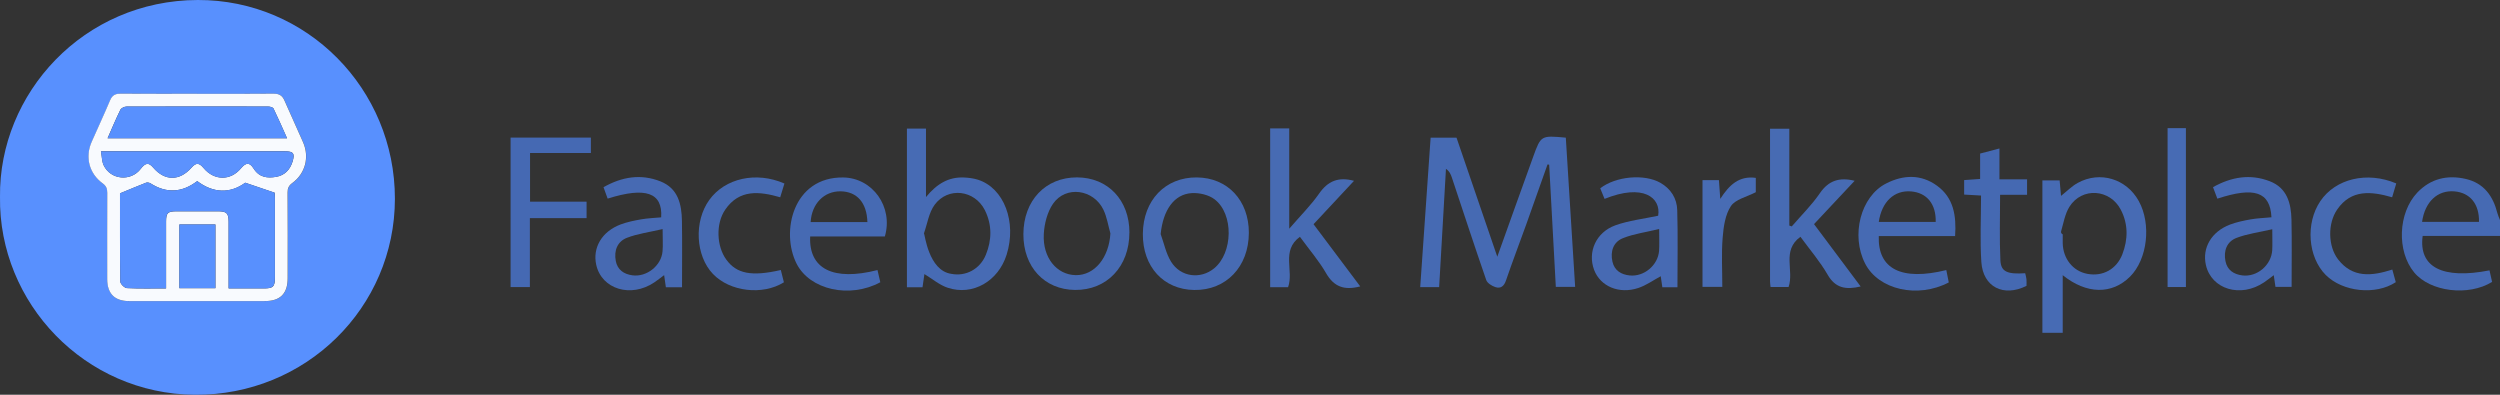
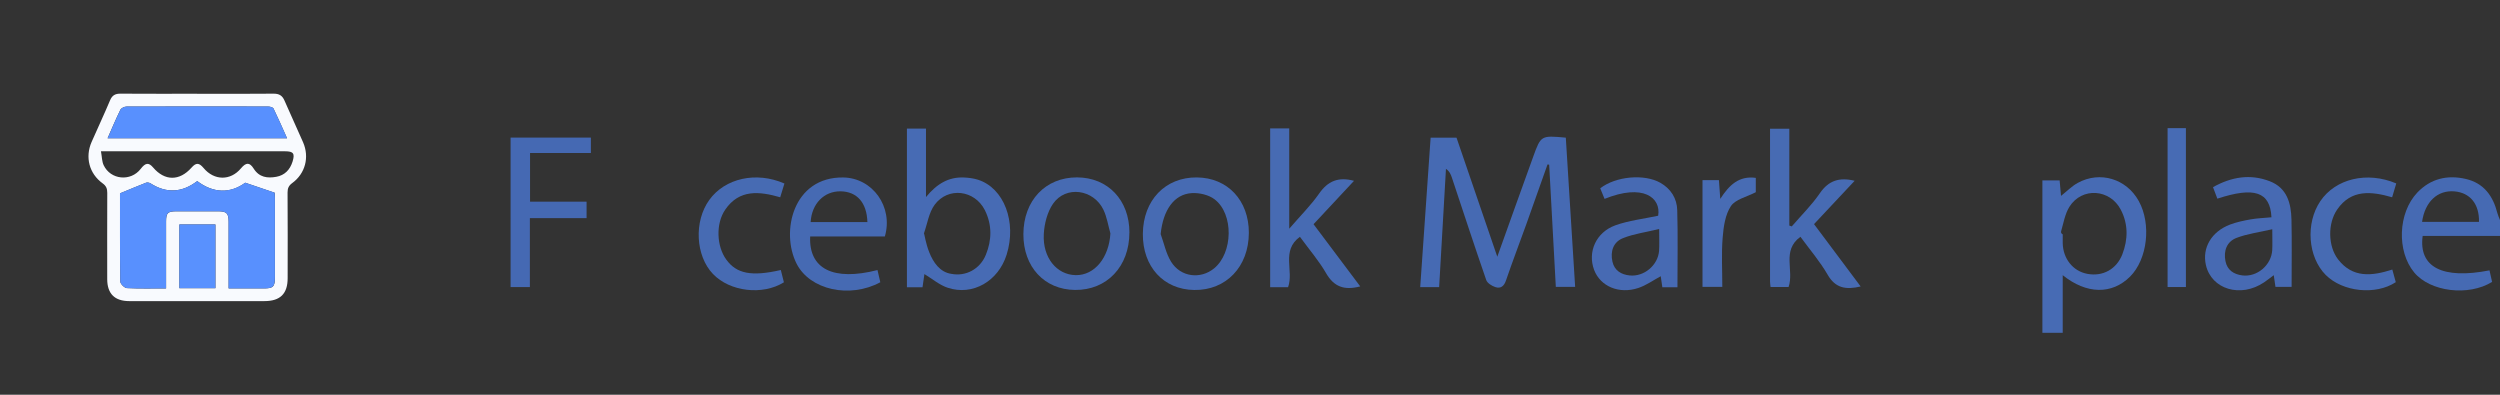
<svg xmlns="http://www.w3.org/2000/svg" id="Layer_1" viewBox="0 0 575.71 90.9">
  <rect x="0" y="0" width="575.71" height="90.9" fill="#333333" stroke="none" />
  <defs>
    <style>.cls-1{fill:#f8fafe;}.cls-2{fill:#466ab3;}.cls-3{fill:#5890fe;}.cls-4{fill:#486cb4;}.cls-5{fill:#476bb3;}.cls-6{fill:#476bb4;}.cls-7{fill:#476ab3;}.cls-8{fill:#5991fe;}.cls-9{fill:#4569b3;}.cls-10{fill:#4569b2;}.cls-11{fill:#5c92fe;}</style>
  </defs>
  <path class="cls-6" d="M470.33,76.63V41.55h3.97c.11,1.2,.21,2.35,.32,3.56,1.34-1.06,2.49-2.25,3.87-3,5.13-2.8,11.21-.93,14.03,4.18,2.94,5.31,2.01,13.41-2,17.41-4.17,4.15-10,4.1-15.51-.33v13.27h-4.67Zm4.68-22.67h0c0,.69-.01,1.38,0,2.06,.09,3.58,2.36,6.41,5.65,7.04,3.53,.68,6.74-1.03,8.08-4.49,1.32-3.43,1.38-6.92-.34-10.25-2.49-4.82-8.95-5.28-11.84-.71-1.03,1.64-1.36,3.72-1.92,5.65-.08,.29,.08,.59,.36,.69Z" />
  <path class="cls-2" d="M575.71,54.33h-17.81c-.97,7.23,4.61,10.05,15.39,7.93,.2,.9,.4,1.8,.6,2.66-5.46,3.37-14.25,2.27-17.94-2.18-4.04-4.86-3.75-13.7,.72-18.4,3.06-3.21,6.91-4.12,11.17-3.13,4.19,.97,6.28,3.96,7.28,7.91,.14,.54,.39,1.05,.59,1.57v3.63Zm-4.84-3.23c.09-4.12-2.05-6.73-5.67-7.03-3.88-.32-6.77,2.38-7.44,7.03h13.11Z" />
-   <path class="cls-3" d="M0,45.35C-.27,21.51,19.21,.07,45.56,0c25.11-.07,45.39,20.46,45.38,45.77-.01,25.08-20.55,45.34-46.12,45.14C19.56,90.7-.33,69.81,0,45.35ZM45.38,21.6c-5.87,0-11.75,.02-17.62-.02-1.21,0-1.9,.38-2.38,1.52-1.36,3.23-2.85,6.4-4.26,9.61-1.53,3.5-.56,7.27,2.54,9.52,.83,.6,1.07,1.22,1.07,2.18-.03,6.63-.02,13.27-.01,19.9,0,3.34,1.72,5.04,5.07,5.04,10.37,0,20.75,0,31.12,0,3.64,0,5.35-1.68,5.36-5.29,0-6.58,.02-13.16-.02-19.73,0-.98,.26-1.57,1.07-2.16,3.01-2.2,4-5.96,2.51-9.38-1.4-3.21-2.9-6.38-4.28-9.6-.5-1.16-1.23-1.62-2.52-1.61-5.87,.06-11.75,.03-17.62,.03Z" />
  <path class="cls-2" d="M360.58,31.7c.72,11.47,1.43,22.81,2.15,34.36h-4.45c-.51-9.31-1.02-18.73-1.53-28.14l-.38-.05c-1.63,4.6-3.25,9.21-4.9,13.81-1.55,4.3-3.18,8.57-4.66,12.89-.45,1.33-1.22,1.95-2.44,1.55-.81-.26-1.86-.91-2.11-1.62-2.71-7.82-5.28-15.69-7.9-23.55-.25-.74-.52-1.47-1.38-2.07-.52,9.05-1.04,18.1-1.57,27.25h-4.36c.8-11.45,1.59-22.86,2.4-34.43h5.96c3.11,9.09,6.26,18.28,9.39,27.42,2.74-7.65,5.49-15.36,8.28-23.06,1.77-4.89,1.8-4.88,7.49-4.36Z" />
  <path class="cls-6" d="M212.88,63.11l-.44,3.04h-3.59V29.62h4.39v15.76c2.56-3.13,5.26-4.62,8.64-4.51,1.11,.04,2.25,.18,3.31,.51,6.02,1.91,8.99,9.73,6.62,17.27-1.92,6.1-7.79,9.52-13.55,7.62-1.94-.64-3.6-2.09-5.39-3.16Zm-.11-9.39c.19,.07,1.01,8.59,6.29,9.34,3.33,.66,6.61-1.07,7.96-4.37,1.41-3.43,1.45-6.94-.22-10.29-2.34-4.66-8.49-5.43-11.57-1.24-1.33,1.81-1.67,4.35-2.45,6.55Z" />
  <path class="cls-5" d="M313.24,65.95c-3.69,.98-6.06,.08-7.86-3.03-1.67-2.89-3.9-5.47-6.03-8.39-4.39,3.19-1.35,7.85-2.73,11.61h-4.12V29.57h4.39v23.1c2.61-3.03,4.99-5.39,6.88-8.09,1.99-2.85,4.39-3.93,8.04-2.94-3.1,3.32-6.16,6.6-9.32,9.99,3.58,4.77,7.09,9.44,10.75,14.32Z" />
  <path class="cls-5" d="M412.62,52.13c2.18-2.53,4.59-4.9,6.47-7.64,2-2.9,4.46-3.73,8.01-2.86-3.12,3.32-6.15,6.56-9.36,9.98,3.55,4.75,7.09,9.48,10.74,14.36-3.4,.8-5.81,.41-7.61-2.72-1.75-3.04-4.09-5.75-6.26-8.72-4.38,3.19-1.4,7.73-2.73,11.56h-4.15c-.05-.48-.12-.9-.12-1.31,0-11.65,0-23.31,0-35.14h4.44v22.3l.59,.21Z" />
  <path class="cls-5" d="M260.08,53.56c0,7.81-5.18,13.28-12.51,13.21-7.07-.07-11.93-5.32-11.9-12.86,.03-7.73,5.09-13.08,12.36-13.06,7.11,.02,12.06,5.24,12.06,12.71Zm-4.38,.16c-.51-1.8-.79-3.71-1.58-5.38-2.27-4.78-8.7-5.67-11.63-1.41-1.32,1.92-1.99,4.58-2.12,6.96-.3,5.46,2.99,9.39,7.34,9.47,4.36,.08,7.68-4.04,8-9.63Z" />
  <path class="cls-5" d="M263.18,53.85c.06-7.72,5.15-13.05,12.42-12.99,7.1,.05,12.01,5.29,11.99,12.78-.03,7.8-5.25,13.25-12.58,13.14-7.07-.1-11.89-5.37-11.83-12.93Zm4.1,.05c.78,2.14,1.23,4.48,2.4,6.37,2.2,3.55,6.76,4.1,9.9,1.54,4.36-3.56,4.57-12.51,.12-15.91-1.35-1.03-3.51-1.53-5.24-1.43-4.14,.25-6.63,3.97-7.18,9.43Z" />
  <path class="cls-7" d="M386.28,66.15h-3.47l-.37-2.54c-1.74,.94-3.36,2.11-5.17,2.71-4.44,1.48-8.75-.39-10.17-4.16-1.54-4.1,.4-8.65,4.89-10.27,3.11-1.12,6.5-1.49,9.86-2.21,.69-4.19-3.46-7.47-12.35-3.88-.33-.82-.67-1.65-.99-2.44,3.58-2.78,10.13-3.36,13.82-1.28,2.45,1.39,3.84,3.61,3.91,6.32,.17,5.84,.05,11.68,.05,17.74Zm-4.21-13.41c-3.1,.75-5.84,1.11-8.32,2.1-2.24,.89-2.96,3.05-2.43,5.42,.46,2.04,2,2.96,3.95,3.17,3.33,.36,6.56-2.37,6.79-5.7,.09-1.36,.02-2.73,.02-4.99Z" />
  <path class="cls-7" d="M523.08,50.03c-.3-5.87-3.93-7.08-12.46-4.28-.29-.78-.59-1.56-1-2.65,4.22-2.36,8.56-3.11,13.08-1.36,3.98,1.54,4.91,5.08,4.99,8.87,.11,5.08,.03,10.16,.03,15.45h-3.72l-.39-2.69c-.81,.6-1.5,1.16-2.23,1.65-5.38,3.64-12.13,1.62-13.4-4-.89-3.95,1.28-7.68,5.57-9.31,1.52-.57,3.14-.91,4.74-1.19,1.52-.27,3.07-.32,4.78-.48Zm.19,2.76c-3.02,.7-5.74,1.04-8.23,1.99-2.25,.86-3.03,2.99-2.55,5.37,.41,2.05,1.91,3.02,3.86,3.27,3.42,.44,6.71-2.36,6.91-5.84,.07-1.29,.01-2.58,.01-4.79Z" />
-   <path class="cls-7" d="M157.06,66.16h-3.72l-.4-2.8c-.81,.6-1.51,1.17-2.26,1.67-5.39,3.63-12.13,1.58-13.38-4.05-.87-3.95,1.31-7.67,5.61-9.29,1.52-.57,3.14-.9,4.75-1.18,1.52-.26,3.07-.32,4.6-.46,.36-5.7-3.57-7.08-12.33-4.31l-.95-2.63c4.22-2.39,8.57-3.13,13.09-1.35,4.09,1.61,4.91,5.27,4.97,9.14,.08,4.99,.02,9.98,.02,15.26Zm-4.46-13.41c-3.07,.72-5.73,1.06-8.17,1.99-2.26,.85-3.07,2.95-2.63,5.34,.38,2.04,1.85,3.05,3.81,3.32,3.28,.46,6.67-2.19,6.96-5.5,.13-1.44,.02-2.89,.02-5.15Z" />
  <path class="cls-2" d="M203.78,54.45h-17.21c-.35,7.49,5.34,10.34,15.5,7.74l.65,2.81c-7.08,3.81-16.22,1.75-19.28-4.28-3.71-7.33-.82-19.99,10.72-19.85,6.79,.08,11.59,6.78,9.61,13.58Zm-4.03-3.31c-.14-4.49-2.41-7.01-6.14-7.08-3.82-.07-6.68,2.83-6.93,7.08h13.07Z" />
-   <path class="cls-2" d="M448.2,62.19c.22,1.08,.39,1.99,.57,2.85-7.18,3.75-16.17,1.68-19.26-4.34-3.33-6.48-1.05-15.43,4.8-18.43,3.97-2.04,8.06-2.19,11.76,.5,3.81,2.77,4.48,6.88,4.16,11.59h-17.58c-.27,7.62,5.28,10.37,15.56,7.83Zm-2.44-11.08c.11-4.11-2.03-6.73-5.66-7.03-3.88-.33-6.76,2.36-7.45,7.03h13.1Z" />
  <path class="cls-9" d="M122.06,35.23v11.21h13.02v3.8h-13.06v15.87h-4.44V31.69h18.49v3.54h-14.01Z" />
-   <path class="cls-10" d="M452.3,41.47l3.69-.26v-5.85l4.45-1.17v7.11h6.36v3.56h-6.21c0,5.17-.17,10.15,.07,15.12,.13,2.62,1.62,3.21,5.71,2.94,.1,.44,.24,.91,.29,1.38,.05,.51,.01,1.03,.01,1.53-5.28,2.64-10.01,.28-10.4-5.5-.33-4.98-.07-10-.07-15.3-1.45-.08-2.6-.15-3.89-.22v-3.35Z" />
  <path class="cls-5" d="M180.64,42.26l-.97,3.17c-4.82-1.39-9.42-1.87-12.65,2.83-2.23,3.24-2.01,8.44,.23,11.52,2.36,3.26,5.82,3.95,12.56,2.4l.71,2.83c-4.92,3.07-12.44,2.15-16.33-1.91-4.03-4.21-4.42-12.11-.85-17.06,3.6-4.99,10.78-6.63,17.3-3.78Z" />
  <path class="cls-5" d="M551.82,42.24c-.33,1.1-.62,2.08-.95,3.19-4.79-1.38-9.4-1.88-12.64,2.8-2.24,3.22-2.14,8.49,.2,11.51,3.31,4.27,7.7,3.89,12.48,2.33l.8,2.91c-4.64,3.06-12.23,2.24-16.12-1.65-4.14-4.14-4.7-11.94-1.24-17.03,3.5-5.15,10.73-6.9,17.47-4.06Z" />
  <path class="cls-6" d="M499.16,29.51h4.22v36.59h-4.22V29.51Z" />
  <path class="cls-4" d="M392.06,66.06v-24.58h3.78c.09,1.24,.18,2.48,.31,4.32,2.03-3.16,4.29-5.37,8.18-4.84v3.3c-2.11,1.1-4.69,1.64-5.73,3.2-1.32,1.99-1.7,4.78-1.9,7.27-.3,3.69-.08,7.41-.08,11.33h-4.56Z" />
  <path class="cls-1" d="M45.38,21.6c5.87,0,11.75,.03,17.62-.03,1.29-.01,2.02,.44,2.52,1.61,1.39,3.22,2.89,6.39,4.28,9.6,1.49,3.43,.5,7.19-2.51,9.38-.8,.59-1.07,1.18-1.07,2.16,.05,6.58,.03,13.16,.02,19.73,0,3.61-1.71,5.29-5.36,5.29-10.37,0-20.75,0-31.12,0-3.35,0-5.06-1.7-5.07-5.04,0-6.63-.02-13.27,.01-19.9,0-.96-.24-1.58-1.07-2.18-3.1-2.25-4.07-6.02-2.54-9.52,1.41-3.21,2.9-6.38,4.26-9.61,.48-1.14,1.18-1.53,2.38-1.52,5.87,.04,11.75,.02,17.62,.02Zm-7.13,44.81c0-5.3,0-10.34,0-15.38,0-2,.36-2.36,2.41-2.37,3.18-.01,6.36-.01,9.55,0,1.99,0,2.43,.45,2.44,2.4,0,4.22,0,8.44,0,12.66v2.7c2.87,0,5.5,0,8.12,0,2.16,0,2.55-.4,2.55-2.62,0-6.08,0-12.16,0-18.24,0-.52-.06-1.05-.07-1.18-2.36-.8-4.44-1.51-6.77-2.3-3.46,2.52-7.3,2.46-11.06-.37-3.52,2.67-7.07,2.86-10.74,.53-.27-.17-.74-.28-1.02-.17-1.94,.75-3.85,1.57-6.02,2.46,0,6.53-.03,13.43,.07,20.32,0,.53,.96,1.47,1.51,1.5,2.94,.15,5.9,.07,9.04,.07ZM24.78,31.84h41.32c-1.08-2.41-2.05-4.66-3.12-6.85-.14-.29-.82-.46-1.26-.46-10.86-.02-21.72-.03-32.58,.01-.49,0-1.22,.34-1.42,.74-1.03,2.1-1.93,4.26-2.95,6.56Zm-1.53,3.01c.23,1.24,.21,2.31,.62,3.19,1.6,3.39,6.24,3.82,8.53,.85,1.11-1.44,1.84-1.52,2.87-.31,2.67,3.13,6.06,3.14,8.82,.04,1.06-1.2,1.74-1.18,2.79,.07,2.44,2.93,6.19,2.97,8.61,.08,1.17-1.39,1.98-1.44,2.93,.06,1.28,2.02,3.15,2.25,5.18,1.89,1.95-.34,3.18-1.62,3.77-3.5,.58-1.87,.2-2.38-1.72-2.38-13.48,0-26.97,0-40.45,0-.49,0-.98,0-1.94,0Zm26.36,31.51v-14.67h-8.3v14.67h8.3Z" />
  <path class="cls-3" d="M38.25,66.41c-3.15,0-6.1,.08-9.04-.07-.55-.03-1.5-.97-1.51-1.5-.1-6.89-.07-13.79-.07-20.32,2.16-.89,4.08-1.71,6.02-2.46,.28-.11,.75,0,1.02,.17,3.67,2.33,7.22,2.15,10.74-.53,3.75,2.83,7.59,2.88,11.06,.37,2.34,.79,4.42,1.5,6.77,2.3,0,.14,.07,.66,.07,1.18,0,6.08,0,12.16,0,18.24,0,2.23-.39,2.62-2.55,2.62-2.62,0-5.25,0-8.12,0v-2.7c0-4.22,0-8.44,0-12.66,0-1.96-.45-2.4-2.44-2.4-3.18-.01-6.36-.01-9.55,0-2.05,0-2.41,.37-2.41,2.37,0,5.04,0,10.07,0,15.38Z" />
  <path class="cls-3" d="M24.78,31.84c1.01-2.3,1.91-4.46,2.95-6.56,.19-.39,.93-.74,1.42-.74,10.86-.04,21.72-.04,32.58-.01,.43,0,1.11,.17,1.26,.46,1.07,2.19,2.04,4.44,3.12,6.85H24.78Z" />
-   <path class="cls-11" d="M23.25,34.85c.96,0,1.45,0,1.94,0,13.48,0,26.97,0,40.45,0,1.92,0,2.3,.51,1.72,2.38-.58,1.87-1.82,3.15-3.77,3.5-2.03,.36-3.9,.13-5.18-1.89-.95-1.5-1.76-1.45-2.93-.06-2.42,2.89-6.17,2.85-8.61-.08-1.04-1.25-1.72-1.27-2.79-.07-2.76,3.1-6.15,3.09-8.82-.04-1.03-1.21-1.76-1.13-2.87,.31-2.29,2.96-6.93,2.54-8.53-.85-.41-.87-.4-1.95-.62-3.19Z" />
  <path class="cls-8" d="M49.6,66.36h-8.3v-14.67h8.3v14.67Z" />
</svg>